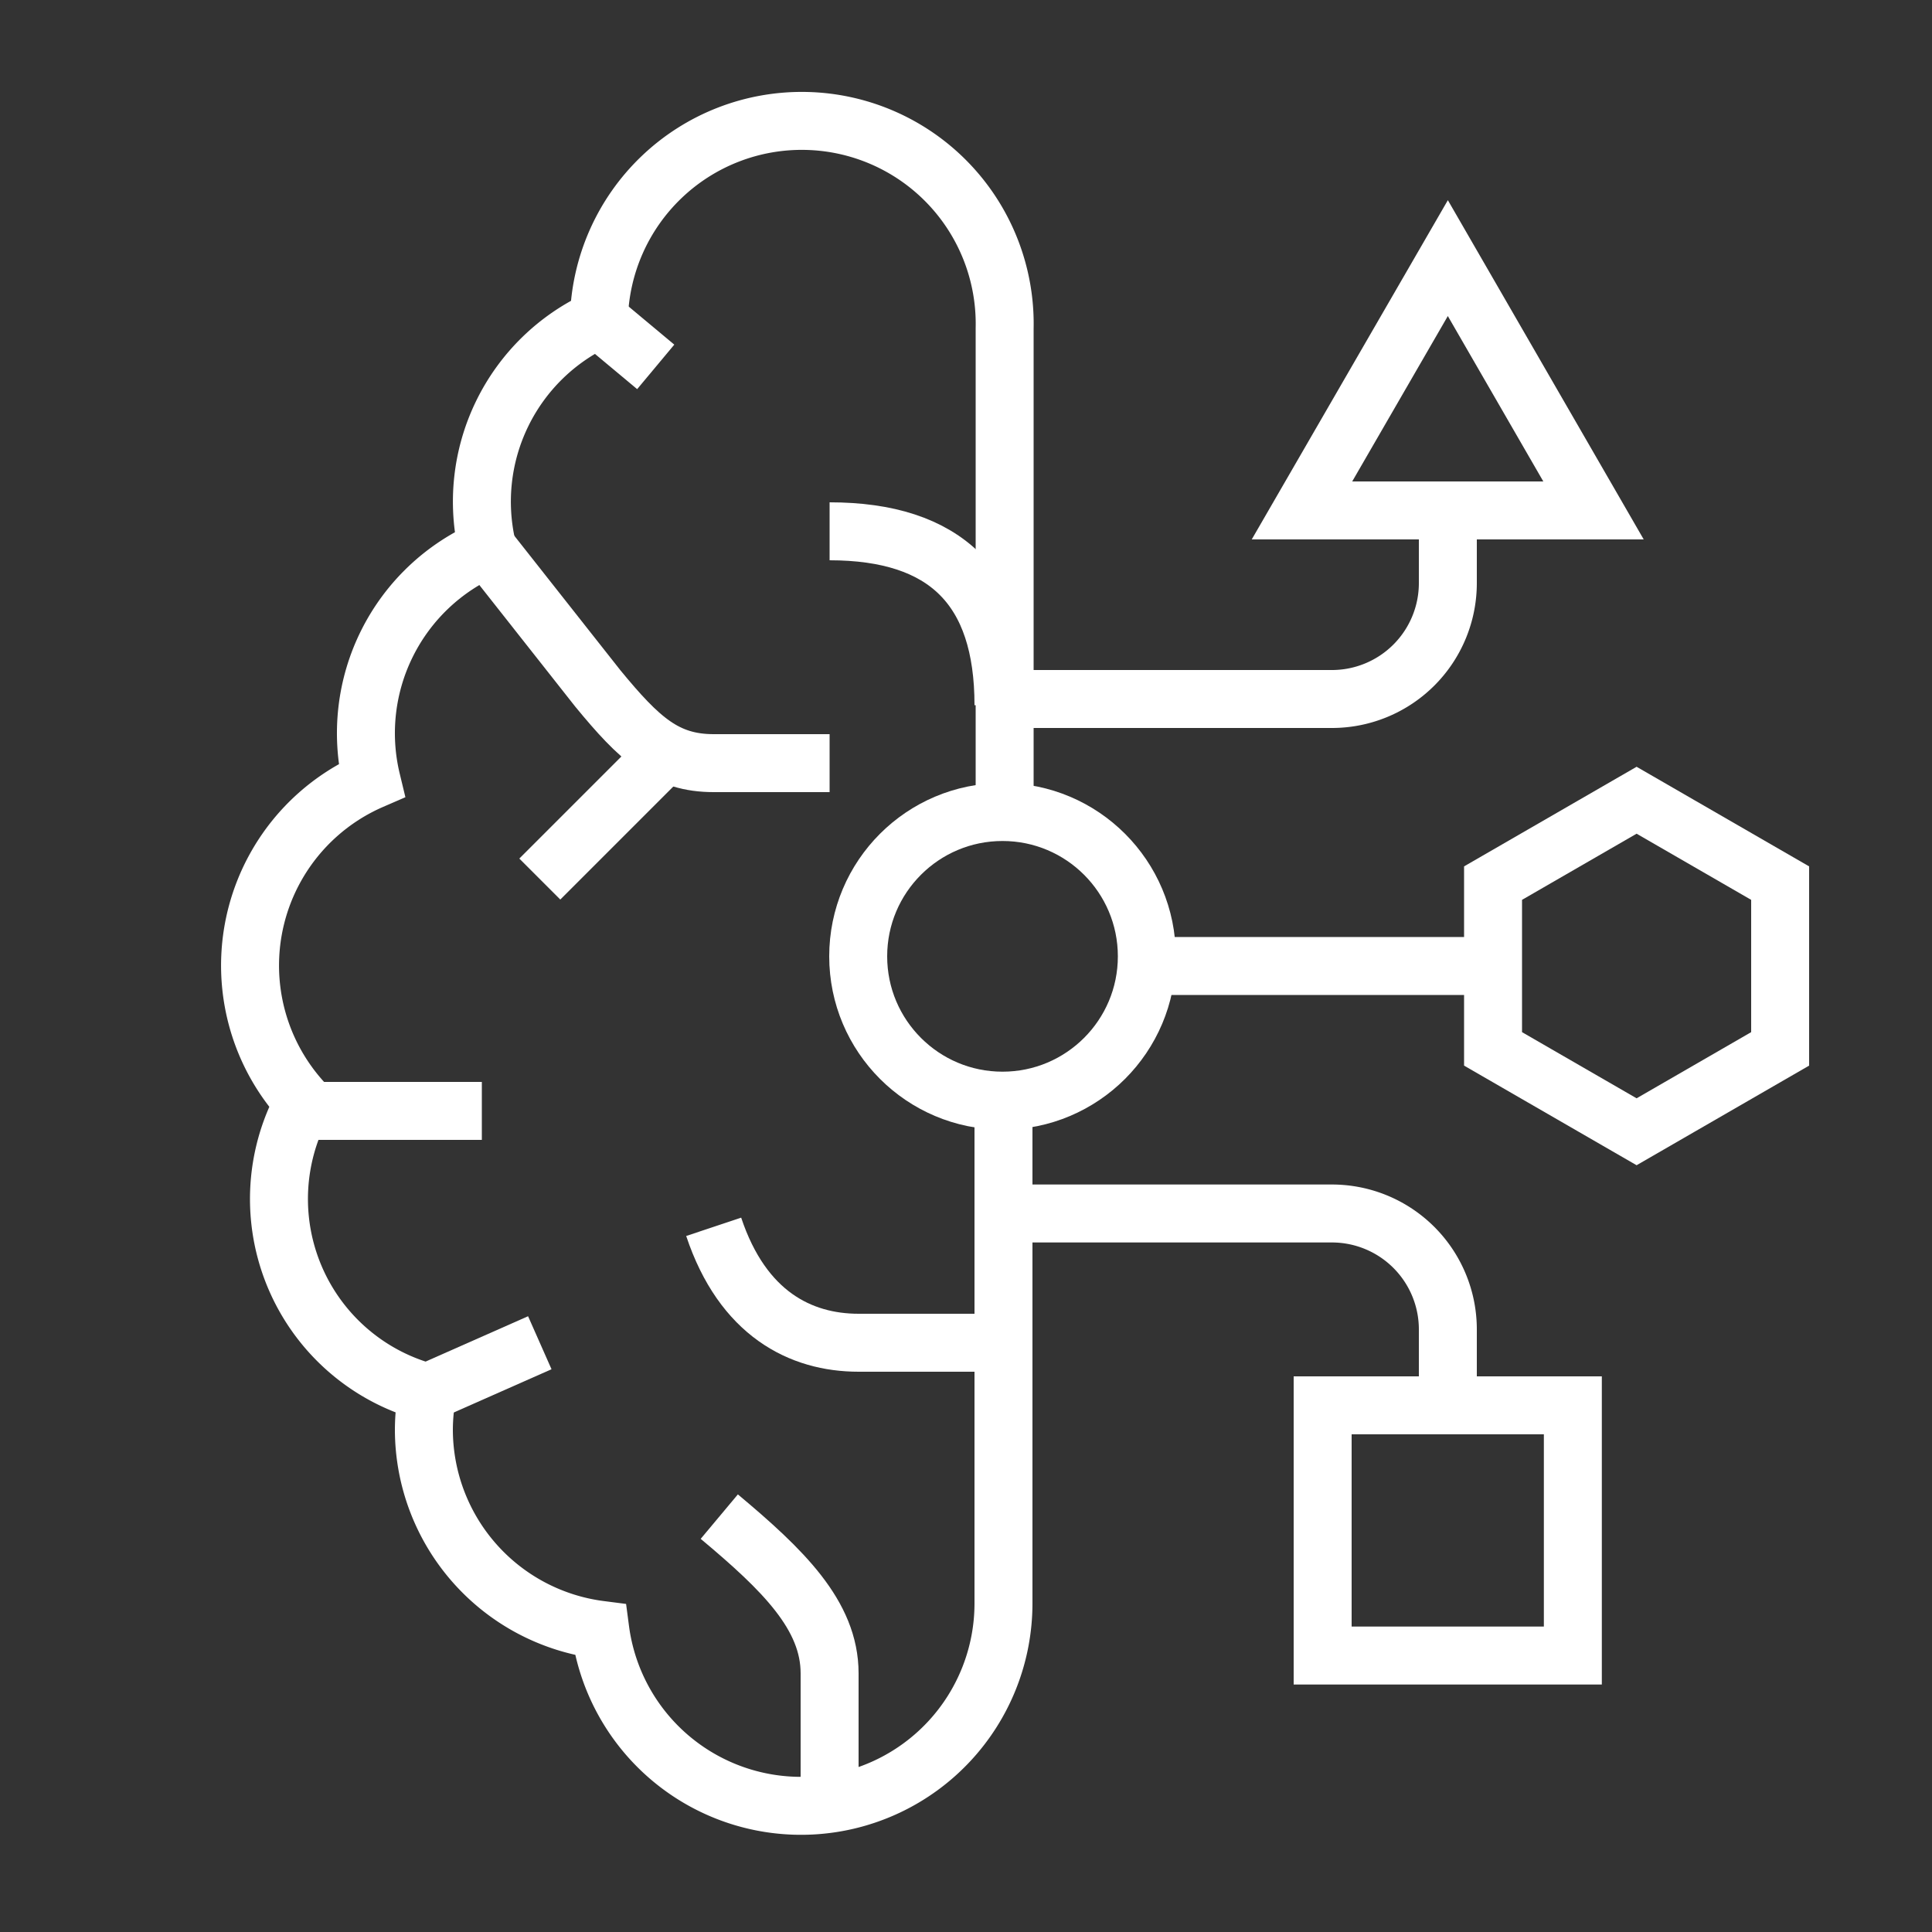
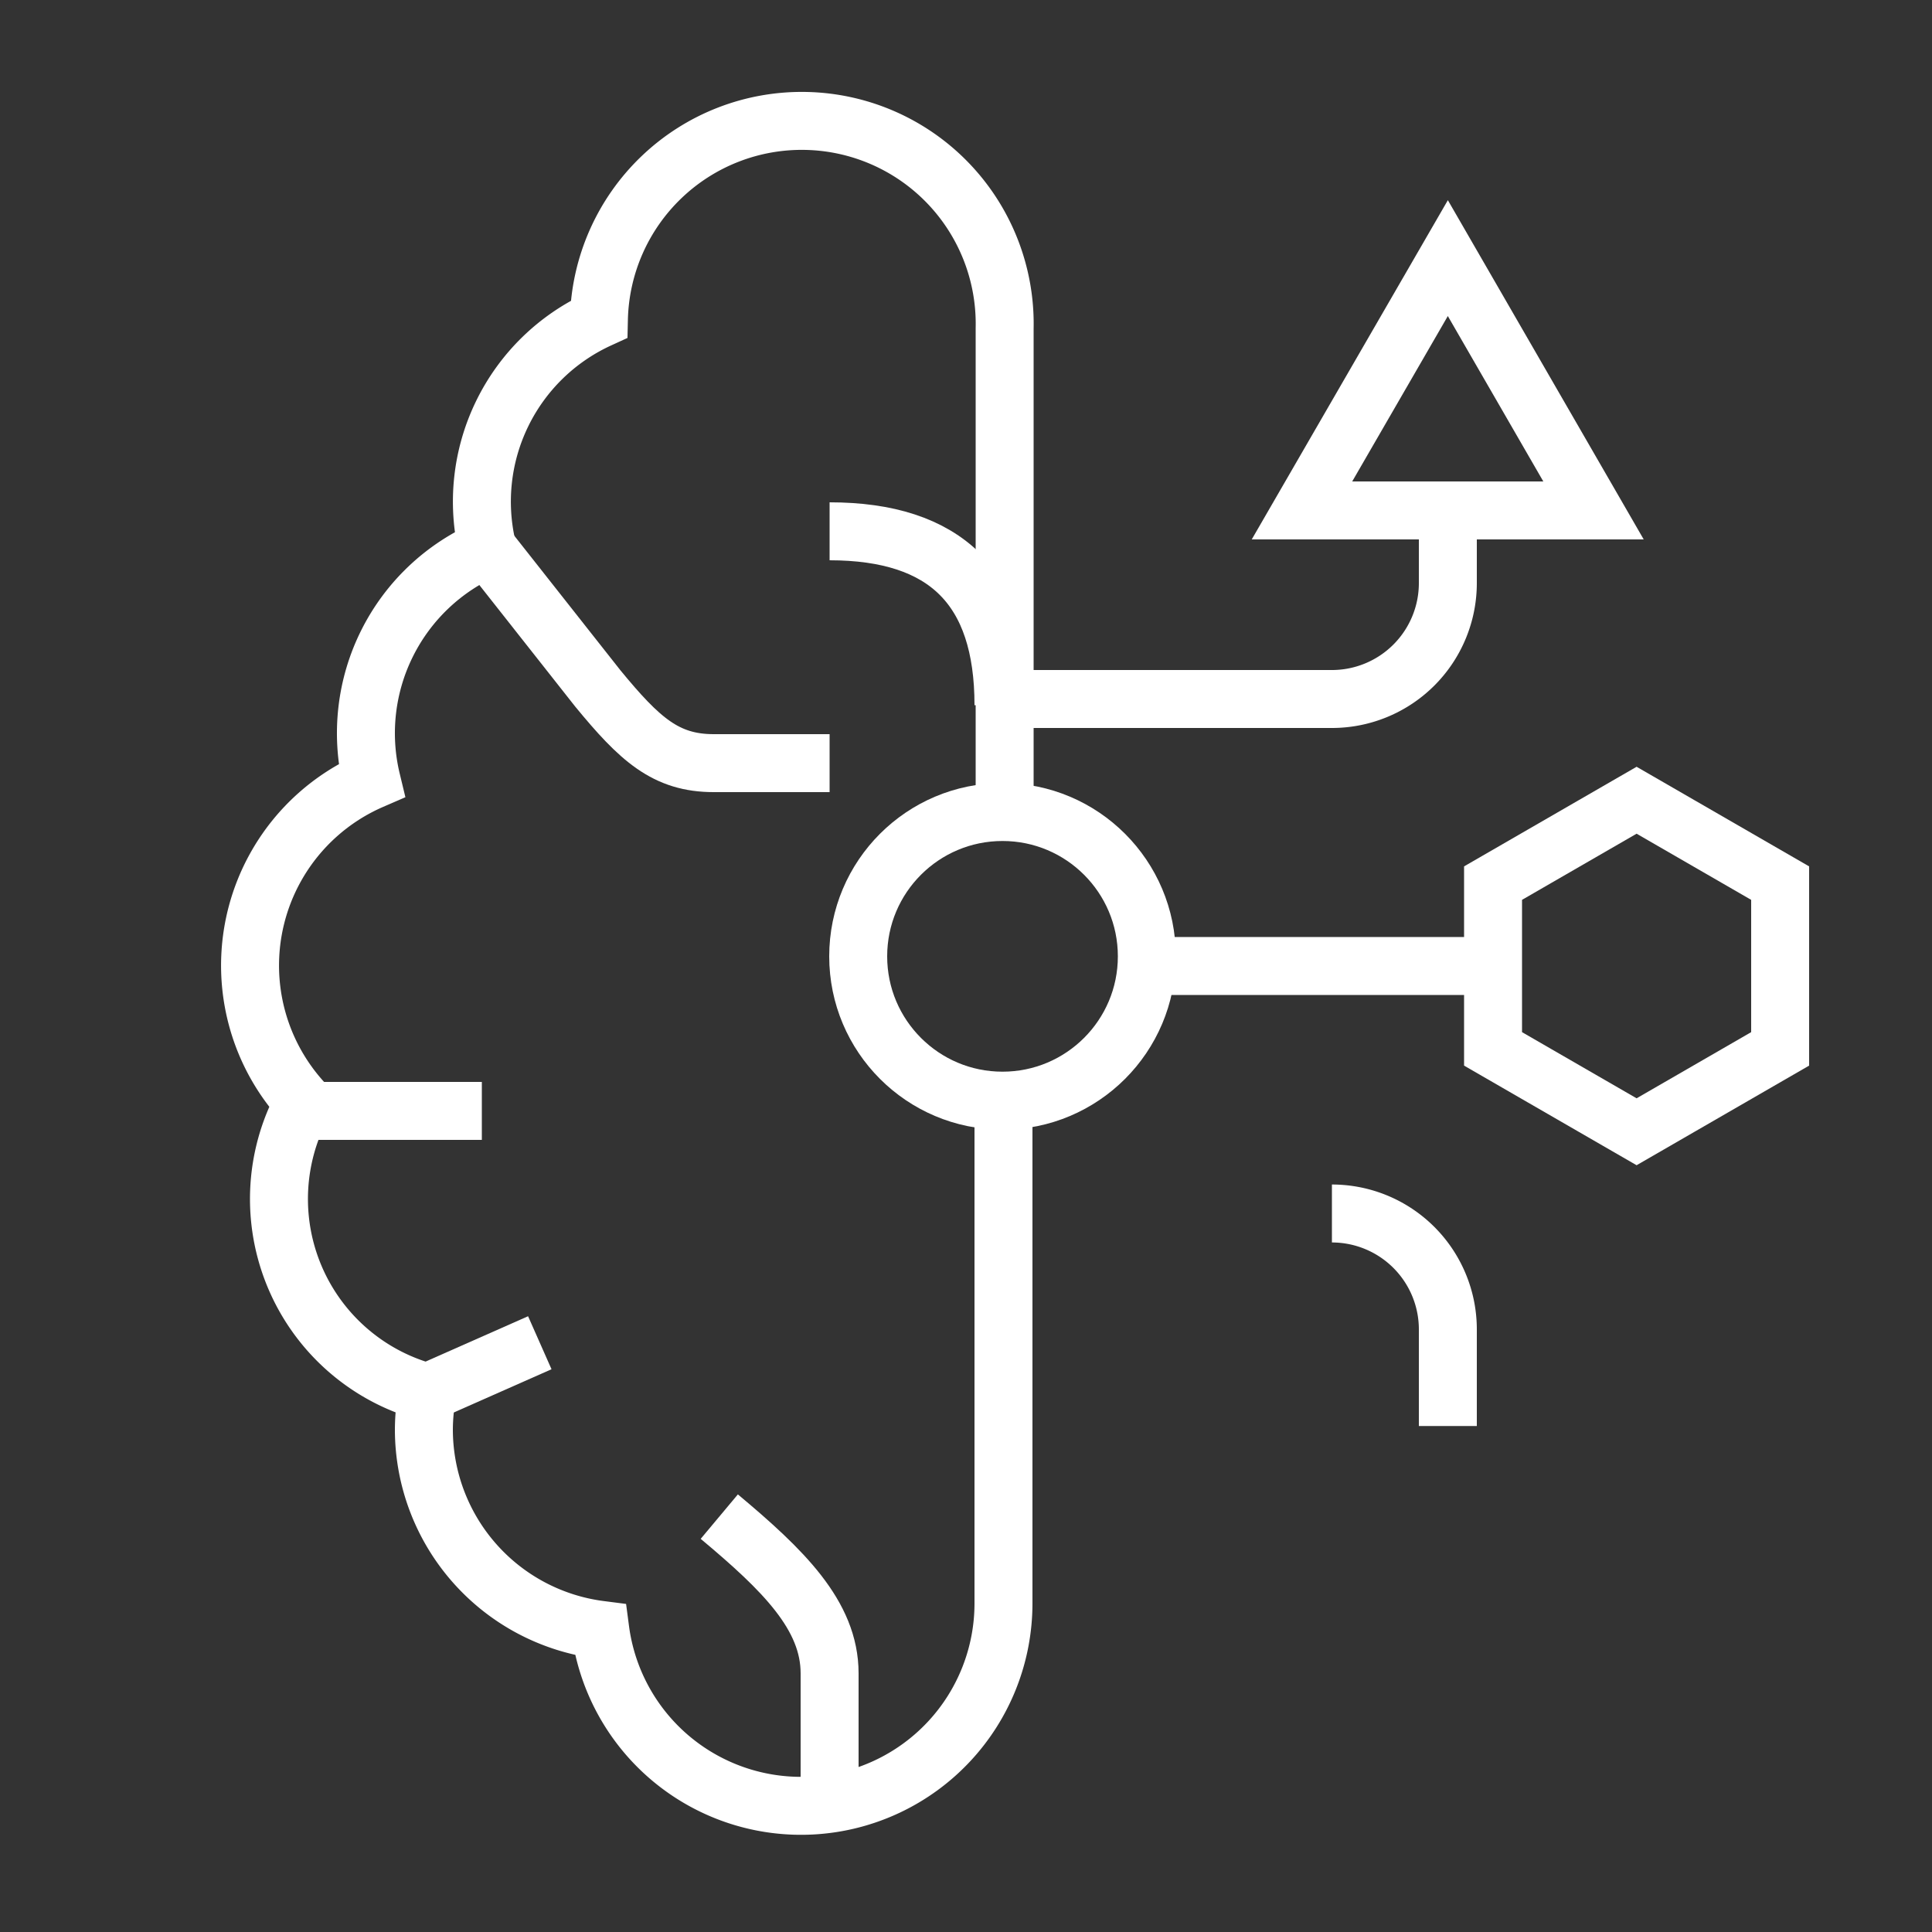
<svg xmlns="http://www.w3.org/2000/svg" viewBox="0 0 100 100">
  <rect x="0" y="0" width="100" height="100" fill="#333333" stroke="none" />
  <defs>
    <style>.a{fill:none;stroke:#fff;stroke-miterlimit:10;stroke-width:3px;}</style>
  </defs>
  <polygon class="a" points="92.14 54.29 92.14 45.71 84.71 41.42 77.28 45.71 77.28 54.29 84.71 58.58 92.14 54.29" />
-   <rect class="a" x="68.46" y="72.74" width="12.95" height="12.95" />
  <path class="a" d="M51.94,36.18h17a6,6,0,0,0,6-6v-5" />
  <line class="a" x1="58.08" y1="50" x2="78.56" y2="50" />
  <polygon class="a" points="74.94 13.36 82.48 26.42 67.39 26.42 74.94 13.36" />
-   <path class="a" d="M74.94,73.81v-5a6,6,0,0,0-6-6h-17" />
+   <path class="a" d="M74.94,73.81v-5a6,6,0,0,0-6-6" />
  <path class="a" d="M51.94,57V83a10.48,10.48,0,0,1-20.87,1.36A10.46,10.46,0,0,1,21.94,74a10.27,10.27,0,0,1,.19-1.93,10.36,10.36,0,0,1-6.41-15,10.45,10.45,0,0,1,3.51-16.68,10.41,10.41,0,0,1,6-12A10.39,10.39,0,0,1,31,16.52a10.49,10.49,0,0,1,21,.48V42" />
  <path class="a" d="M51.94,36.5c0-6.08-3-9-9-9" />
  <path class="a" d="M37.23,78.5c3.3,2.76,5.71,5.11,5.71,8.11v6" />
-   <path class="a" d="M36.94,63.5c1.5,4.5,4.5,6,7.5,6l7.45,0" />
-   <line class="a" x1="33.94" y1="18.99" x2="30.98" y2="16.52" />
  <path class="a" d="M25.23,28.39l5.71,7.24c2.17,2.64,3.52,3.87,6,3.87h6" />
-   <line class="a" x1="27.94" y1="45.5" x2="33.94" y2="39.5" />
  <line class="a" x1="24.94" y1="57.5" x2="15.72" y2="57.5" />
  <line class="a" x1="27.94" y1="69.5" x2="22.13" y2="72.07" />
  <circle class="a" cx="51.89" cy="49.5" r="7.47" />
</svg>